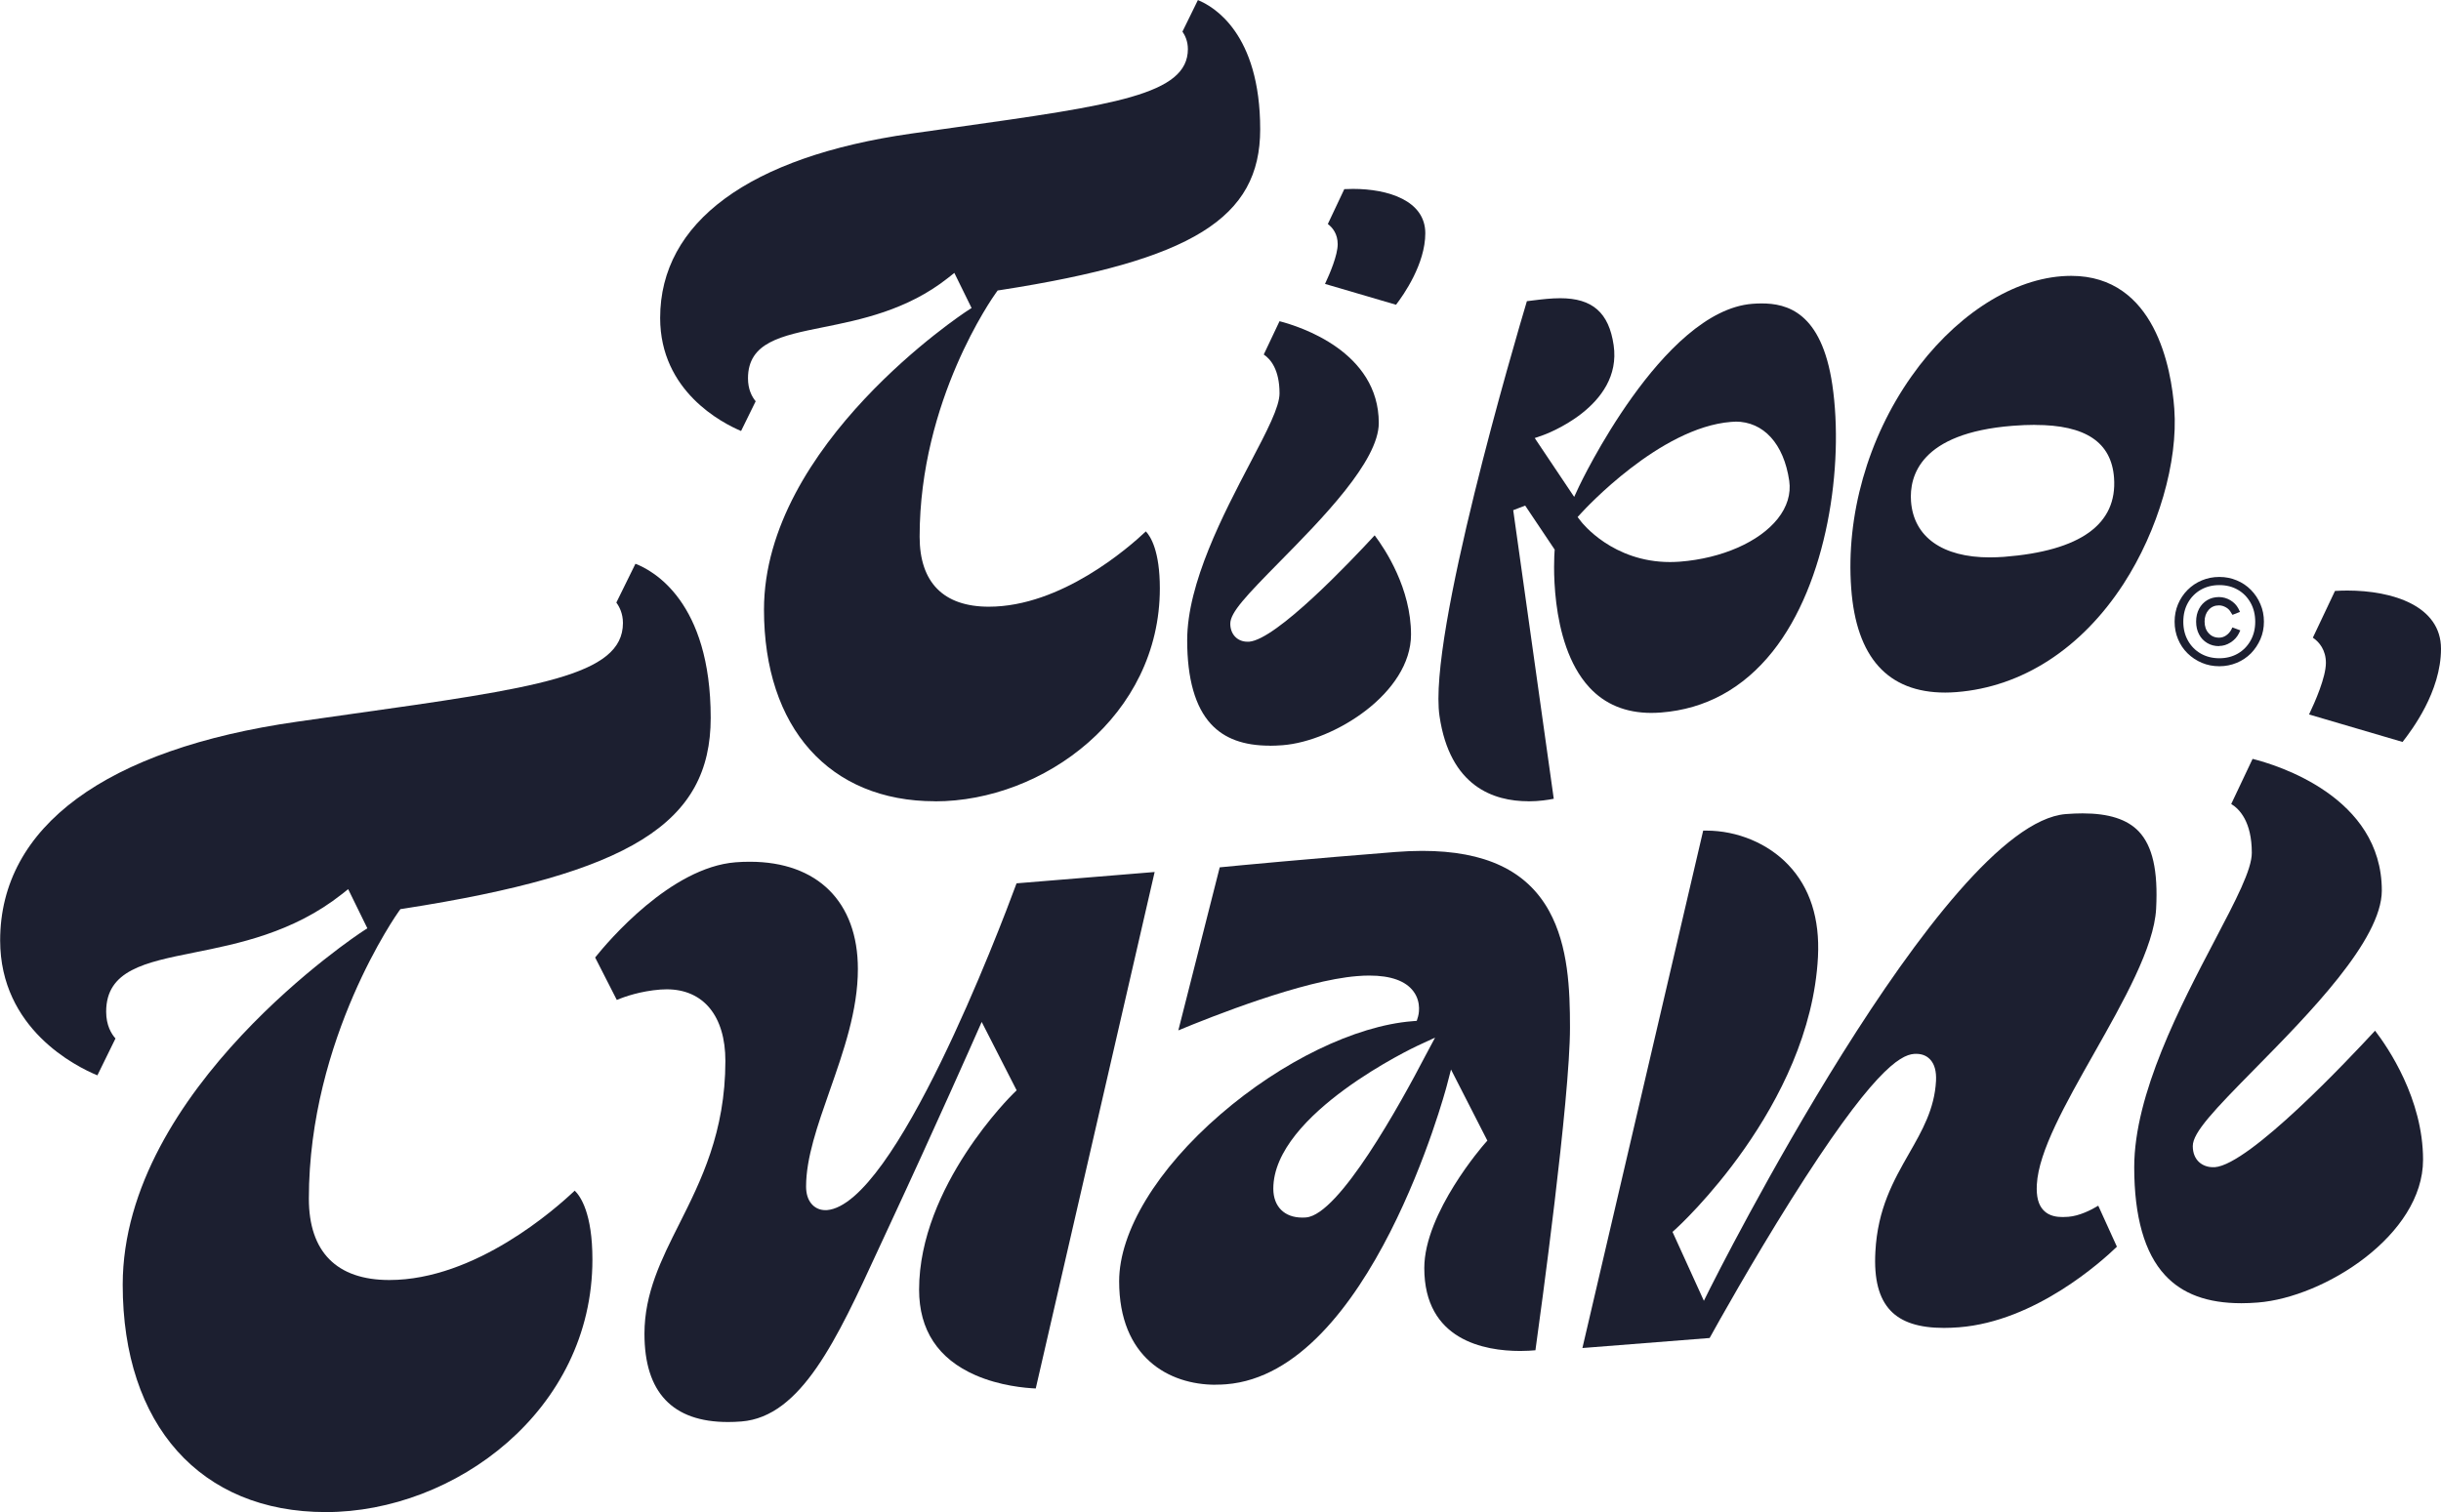
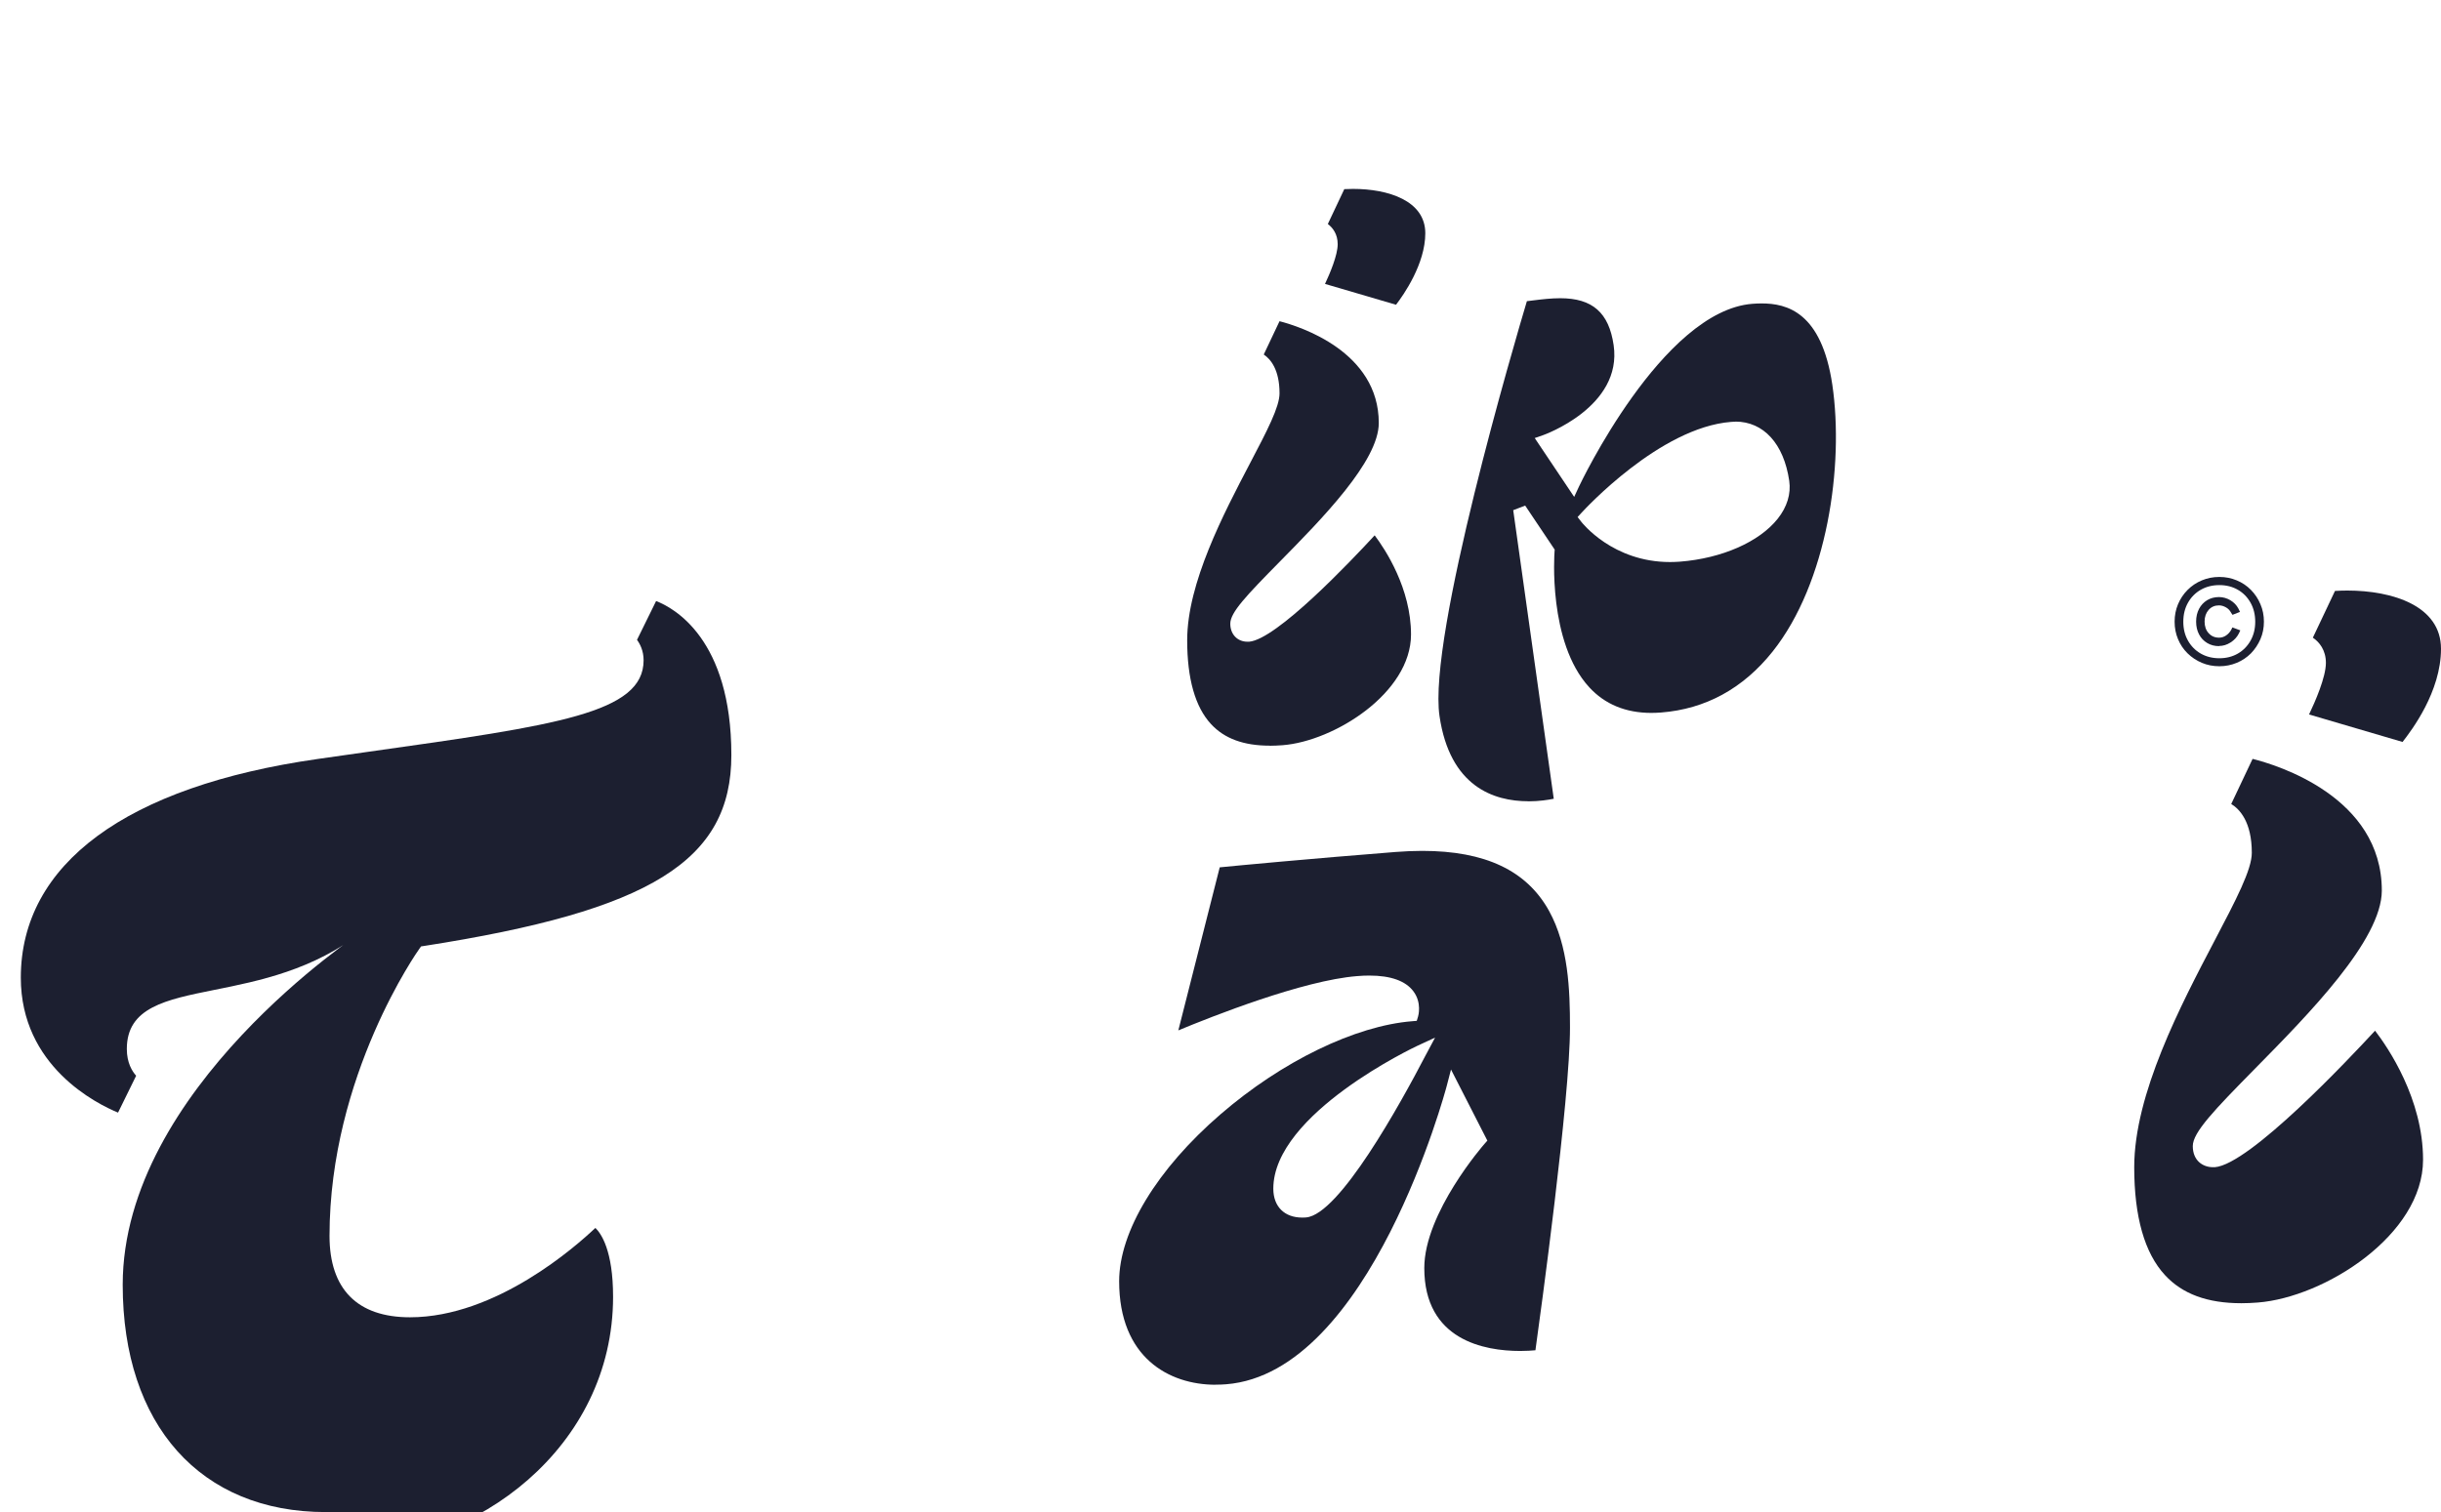
<svg xmlns="http://www.w3.org/2000/svg" id="Capa_2" data-name="Capa 2" viewBox="0 0 314.3 194.75">
  <defs>
    <style>
      .cls-1 {
        fill: #1c1f30;
        stroke-width: 0px;
      }
    </style>
  </defs>
  <g id="Capa_1-2" data-name="Capa 1">
    <g>
      <g>
-         <path class="cls-1" d="M41.94,194.75c-16.13,0-26.14-11.22-26.14-29.28,0-25.22,30.56-45.3,30.87-45.5l.63-.41-2.47-5.04-.82.65c-6.28,4.96-13.36,6.38-19.05,7.52-6.31,1.27-11.29,2.27-11.29,7.61,0,1.78.68,2.87,1.2,3.45l-2.33,4.75c-2.74-1.13-12.52-5.97-12.52-17.38,0-14.64,13.58-24.65,38.25-28.17,2.27-.32,4.45-.63,6.54-.93,24.31-3.42,35.4-4.99,35.4-11.78,0-1.23-.47-2.12-.85-2.63l2.46-5c2.26.87,9.69,4.86,9.69,19.84,0,13.6-10.36,20.04-39.6,24.59l-.35.05-.21.29c-.12.16-11.58,16.31-11.58,37,0,6.85,3.58,10.48,10.36,10.48,11.1,0,21.45-9.21,23.87-11.51.74.71,2.28,2.91,2.28,8.87,0,19.46-17.75,32.53-34.32,32.53Z" />
-         <path class="cls-1" d="M120.39,103.2c-13.58,0-22.02-9.46-22.02-24.68,0-21.29,25.84-38.27,26.1-38.44l.63-.41-2.22-4.52-.82.65c-5.29,4.18-11.28,5.38-16.08,6.35-5.4,1.09-9.67,1.94-9.67,6.58,0,1.39.49,2.36.99,2.95l-1.88,3.83c-2.44-1.03-10.42-5.12-10.42-14.56,0-12.33,11.47-20.76,32.3-23.74,1.93-.27,3.77-.54,5.54-.78,20.67-2.91,30.11-4.24,30.11-10.11,0-1.03-.38-1.79-.7-2.25l1.99-4.06c2,.81,8.02,4.27,8.02,16.65,0,11.44-8.75,16.86-33.45,20.7l-.35.05-.21.29c-.4.56-9.84,13.85-9.84,31.43,0,5.89,3.08,9.01,8.91,9.01,9.32,0,18.01-7.61,20.22-9.7.62.66,1.8,2.54,1.8,7.34,0,16.41-14.97,27.43-28.95,27.43Z" />
-         <path class="cls-1" d="M93.72,183.15c-7.13,0-10.74-3.82-10.74-11.36,0-5.24,2.17-9.56,4.47-14.13,2.79-5.55,5.95-11.84,5.95-21.02,0-5.77-2.82-9.22-7.56-9.22-.26,0-.53.01-.8.03-2.56.2-4.58.9-5.62,1.34l-2.79-5.47c1.69-2.11,9.73-11.6,18.08-12.26.62-.05,1.24-.07,1.84-.07,8.71,0,13.91,5.17,13.91,13.82,0,5.34-1.86,10.62-3.65,15.73-1.55,4.42-3.02,8.6-3.02,12.28,0,.89.22,1.64.65,2.17.44.56,1.09.87,1.81.87.07,0,.14,0,.21,0,8.76-.69,22.17-35.96,24.43-42.09l17.78-1.46-15.31,66.52c-1.35-.06-4.62-.34-7.76-1.71-4.82-2.11-7.26-5.81-7.26-11.02,0-13.35,11.99-25.11,12.11-25.23l.45-.44-4.5-8.81-.72,1.63c-.05.12-5.31,12.03-11.14,24.55-.5,1.07-.99,2.14-1.48,3.19-5.31,11.53-9.9,21.48-17.59,22.09-.59.05-1.18.07-1.73.07Z" />
+         <path class="cls-1" d="M41.94,194.75c-16.13,0-26.14-11.22-26.14-29.28,0-25.22,30.56-45.3,30.87-45.5c-6.28,4.96-13.36,6.38-19.05,7.52-6.31,1.27-11.29,2.27-11.29,7.61,0,1.78.68,2.87,1.2,3.45l-2.33,4.75c-2.74-1.13-12.52-5.97-12.52-17.38,0-14.64,13.58-24.65,38.25-28.17,2.27-.32,4.45-.63,6.54-.93,24.31-3.42,35.4-4.99,35.4-11.78,0-1.23-.47-2.12-.85-2.63l2.46-5c2.26.87,9.69,4.86,9.69,19.84,0,13.6-10.36,20.04-39.6,24.59l-.35.05-.21.29c-.12.16-11.58,16.31-11.58,37,0,6.85,3.58,10.48,10.36,10.48,11.1,0,21.45-9.21,23.87-11.51.74.71,2.28,2.91,2.28,8.87,0,19.46-17.75,32.53-34.32,32.53Z" />
        <path class="cls-1" d="M156.52,178.35c-6,0-12.42-3.5-12.42-13.33,0-6.41,4.88-14.45,13.05-21.5,7.89-6.82,17.35-11.41,24.69-11.99l.58-.05.17-.56c.02-.07.51-1.76-.6-3.24-1-1.34-2.91-2.03-5.68-2.03-.5,0-1.03.02-1.58.07-6.98.55-18.75,5.22-23.01,6.99l5.33-21c2.34-.23,11.37-1.09,22.66-1.98,1.18-.09,2.33-.14,3.41-.14,8.13,0,13.48,2.54,16.35,7.76,2.47,4.5,2.68,10.1,2.68,15,0,9.19-3.81,36.96-4.45,41.56-.46.04-1.14.09-1.96.09h0c-4.61,0-12.35-1.39-12.35-10.68,0-7.12,7.66-15.89,7.74-15.98l.38-.43-4.68-9.16-.56,2.15c-.1.37-9.83,36.93-28.4,38.39-.45.04-.9.05-1.34.05ZM182.49,134.7c-.19.09-18.54,8.71-18.54,18.4,0,2.29,1.42,3.72,3.72,3.72.16,0,.33,0,.5-.02,4.27-.34,12.17-14.69,15.37-20.84l1.24-2.32-2.29,1.06Z" />
-         <path class="cls-1" d="M219.3,106.98c.14,0,.27,0,.41,0,3.99,0,7.94,1.65,10.56,4.42,2.78,2.93,4.06,6.91,3.81,11.84-1,19.31-18.1,34.85-18.27,35.01l-.46.41,4.04,8.88.79-1.59c.3-.6,29.98-59.85,45.81-61.1.76-.06,1.49-.09,2.16-.09,3.38,0,5.74.76,7.23,2.32,1.78,1.88,2.5,5.05,2.24,9.97-.26,4.93-4.2,11.91-8.02,18.66-3.66,6.47-7.11,12.57-7.34,16.86-.08,1.55.19,2.6.85,3.3.75.79,1.78.88,2.5.88.22,0,.46-.01.7-.03,1.43-.11,2.95-.88,3.86-1.43l2.4,5.28c-1.92,1.86-10.48,9.61-20.33,10.38-.68.05-1.33.08-1.94.08-3.21,0-5.46-.73-6.88-2.23-1.5-1.58-2.14-4.05-1.95-7.56.29-5.59,2.35-9.19,4.34-12.68,1.69-2.95,3.28-5.74,3.47-9.35.06-1.23-.19-2.16-.77-2.77-.31-.33-.87-.71-1.78-.71-.09,0-.18,0-.28.01-1.82.14-5.43,2.25-15.87,18.85-4.98,7.92-9.43,15.89-10.45,17.74l-16.38,1.29,15.55-66.64Z" />
        <path class="cls-1" d="M288.6,167.85c-4.37,0-7.59-1.18-9.84-3.62-2.63-2.84-3.96-7.52-3.96-13.9,0-9.43,5.98-20.85,10.35-29.18,2.78-5.3,4.79-9.14,4.79-11.31,0-3.99-1.57-5.63-2.65-6.29l2.75-5.81c3.12.78,16.64,4.87,16.64,16.96,0,6.36-9.43,15.93-16.31,22.92-5.28,5.36-8.03,8.23-8.03,9.99,0,1.88,1.3,2.72,2.59,2.72h0c.08,0,.16,0,.25,0,4.48-.35,17.26-13.93,20.63-17.58,1.65,2.15,6.18,8.77,6.18,16.62,0,9.7-12.7,17.72-21.27,18.39-.73.06-1.44.09-2.11.09ZM297.31,92.02c.76-1.59,2.17-4.79,2.17-6.65,0-1.65-.86-2.69-1.68-3.24l2.85-6.02c.53-.03,1.06-.05,1.58-.05,5.84,0,12.07,1.97,12.07,7.5s-3.78,10.5-4.95,12l-12.04-3.54Z" />
        <path class="cls-1" d="M163.51,96.04c-3.38,0-5.86-.91-7.59-2.79-2.03-2.2-3.06-5.83-3.06-10.79,0-7.36,4.69-16.3,8.11-22.83,2.2-4.19,3.78-7.22,3.78-8.97,0-3.05-1.15-4.41-2.03-5l2.03-4.29c2.66.69,12.78,3.92,12.78,13.11,0,4.92-7.37,12.4-12.76,17.87-4.29,4.36-6.36,6.52-6.36,7.98,0,1.36.91,2.32,2.21,2.32.07,0,.14,0,.21,0,3.52-.28,13.01-10.27,16.17-13.7,1.38,1.83,4.68,6.85,4.68,12.77,0,7.52-9.88,13.74-16.53,14.26-.57.04-1.12.07-1.64.07ZM170.61,36.56c.62-1.32,1.63-3.69,1.63-5.11,0-1.29-.63-2.12-1.27-2.6l2.12-4.49c.38-.02.75-.03,1.13-.03,4.5,0,9.3,1.5,9.3,5.71,0,3.95-2.79,7.94-3.77,9.21l-9.13-2.68Z" />
        <path class="cls-1" d="M196.8,103.2c-4.49,0-10.12-1.9-11.45-10.97-1.51-10.25,9.75-48.42,11.25-53.44.29-.03.59-.07.9-.11,1.04-.13,2.22-.27,3.4-.27,4.14,0,6.26,1.86,6.87,6.04,1.17,7.97-9.02,11.58-9.12,11.61l-1.04.36,5.08,7.58.63-1.36c.11-.23,10.7-22.6,22.31-23.51.42-.03.8-.05,1.18-.05,3.25,0,7.73,1.09,9.12,10.49,1.52,10.36-.63,25.49-7.7,34.36-3.79,4.75-8.62,7.39-14.35,7.84-.43.03-.85.05-1.26.05h0c-3.29,0-5.98-1.11-7.99-3.3-5.35-5.81-4.48-17.33-4.47-17.44l.02-.29-3.8-5.67-1.54.59,5.22,37.17c-.7.14-1.88.33-3.26.33ZM223.46,54.32c-.19,0-.38,0-.58.02-9.15.72-18.86,11.28-19.27,11.73l-.48.52.43.56c.16.21,4.1,5.24,11.47,5.24.42,0,.85-.02,1.28-.05,5.39-.42,10.21-2.54,12.58-5.52,1.22-1.53,1.73-3.22,1.49-4.89-.7-4.78-3.3-7.63-6.94-7.63Z" />
-         <path class="cls-1" d="M250.46,89.2c-7.38,0-11.45-4.52-12.1-13.42-.69-9.38,2.13-19.32,7.74-27.28,5.32-7.56,12.55-12.39,19.33-12.92.42-.03.84-.05,1.25-.05,10.84,0,12.9,11.97,13.28,17.12.5,6.81-2.07,15.67-6.55,22.57-5.4,8.31-13.04,13.26-21.5,13.92-.49.04-.97.06-1.43.06ZM262.03,54.72c-.89,0-1.86.04-2.88.12-11.94.94-13.32,6.5-13.09,9.73.34,4.59,4.04,7.22,10.15,7.22.59,0,1.21-.03,1.83-.07,9.84-.77,14.6-4.2,14.16-10.19-.34-4.58-3.67-6.8-10.18-6.8Z" />
      </g>
      <path class="cls-1" d="M285.76,85.81c-.81,0-1.56-.15-2.25-.44-.69-.29-1.31-.7-1.84-1.22-.53-.52-.94-1.13-1.23-1.83-.29-.69-.44-1.44-.44-2.25s.15-1.56.44-2.25c.29-.69.7-1.31,1.23-1.84.53-.53,1.14-.94,1.84-1.23.69-.29,1.44-.44,2.25-.44s1.54.15,2.24.44c.7.29,1.31.7,1.83,1.23.52.53.93,1.14,1.22,1.84.3.69.45,1.44.45,2.25s-.15,1.56-.45,2.25c-.3.69-.71,1.3-1.22,1.83-.52.52-1.13.93-1.83,1.22-.7.29-1.45.44-2.24.44ZM285.76,84.78c.89,0,1.68-.2,2.38-.6.69-.4,1.24-.96,1.64-1.67.4-.71.6-1.52.6-2.43s-.2-1.74-.6-2.45c-.4-.71-.94-1.27-1.64-1.67-.69-.4-1.49-.6-2.38-.6s-1.69.2-2.39.6-1.25.96-1.65,1.67c-.4.71-.6,1.53-.6,2.45s.2,1.72.6,2.43c.4.71.95,1.27,1.65,1.67s1.5.6,2.39.6ZM285.73,83.22c-.57,0-1.08-.13-1.53-.4-.45-.27-.8-.63-1.05-1.11-.25-.47-.38-1.02-.38-1.65s.13-1.17.38-1.65c.25-.47.6-.84,1.04-1.11.44-.26.95-.4,1.52-.4.52,0,1.01.14,1.47.41.46.28.8.63,1.03,1.07l.21.43-.97.38-.21-.33c-.14-.26-.35-.48-.64-.64s-.58-.25-.89-.25c-.54,0-.98.19-1.33.58-.34.39-.52.89-.52,1.5s.17,1.12.52,1.5c.35.39.8.58,1.34.58.32,0,.62-.09.9-.28.28-.19.5-.43.66-.72l.16-.32,1.02.38-.19.4c-.24.48-.6.86-1.07,1.16-.47.3-.96.45-1.48.45Z" />
    </g>
  </g>
</svg>